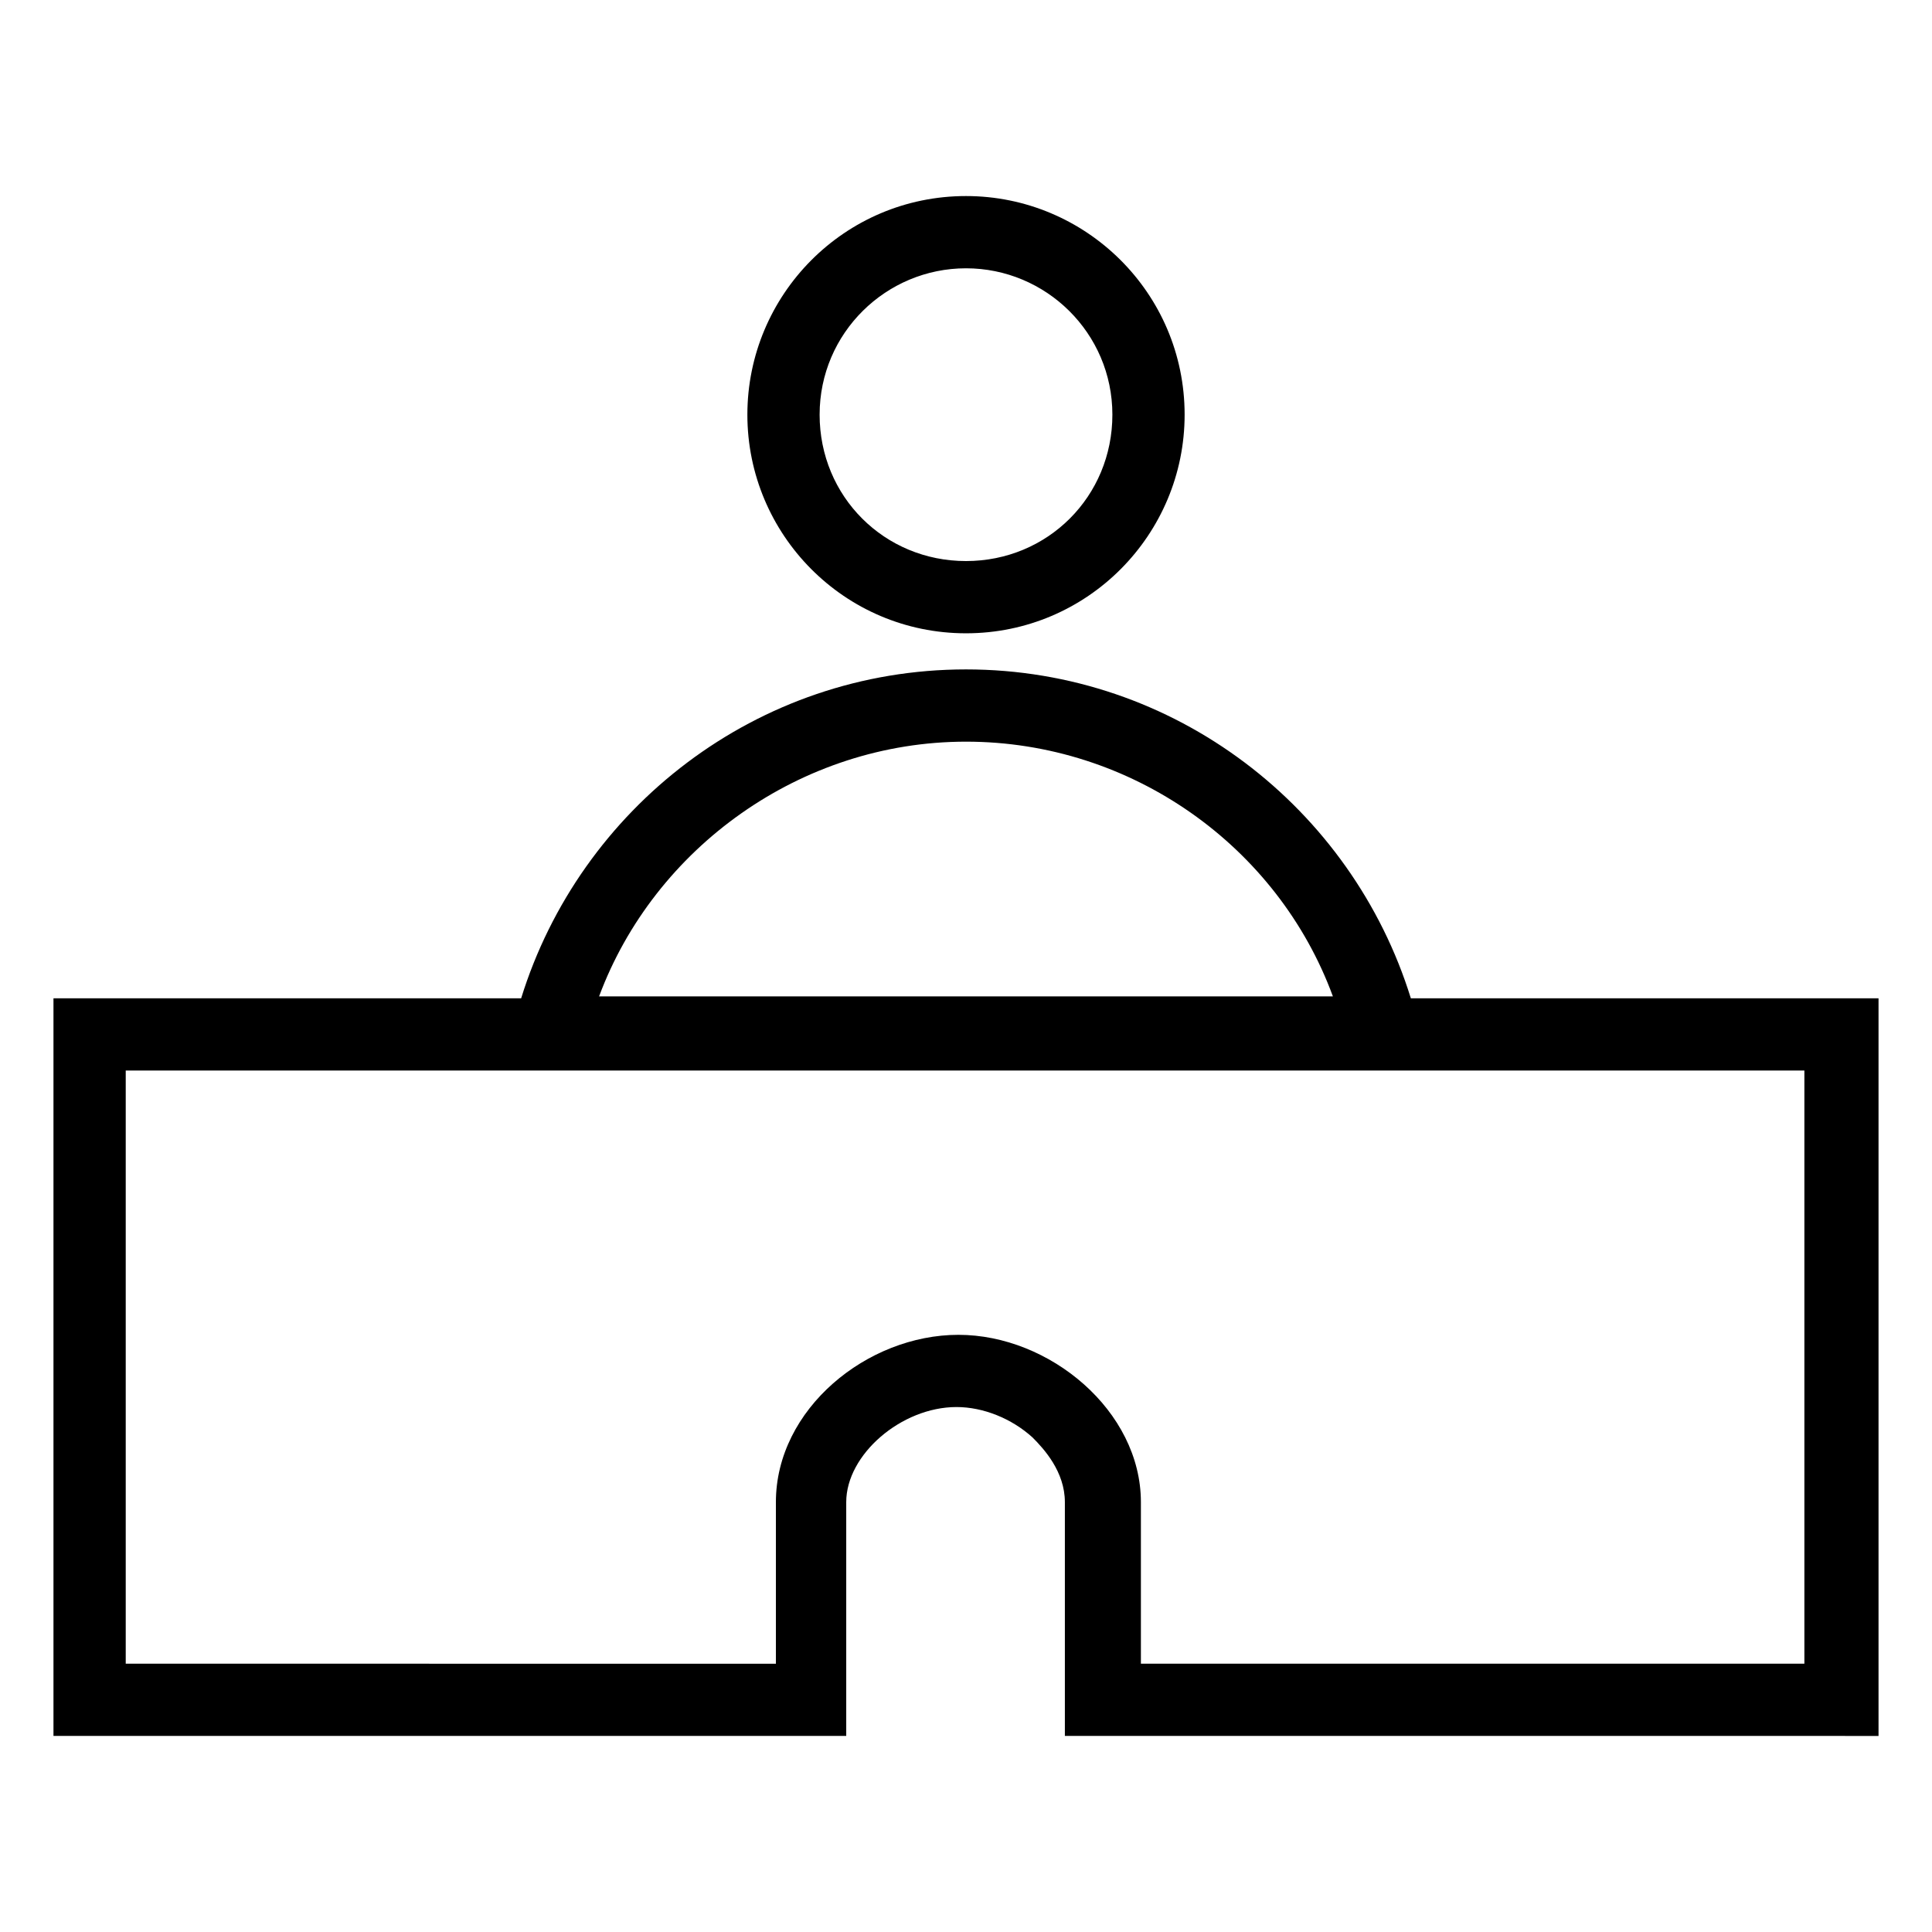
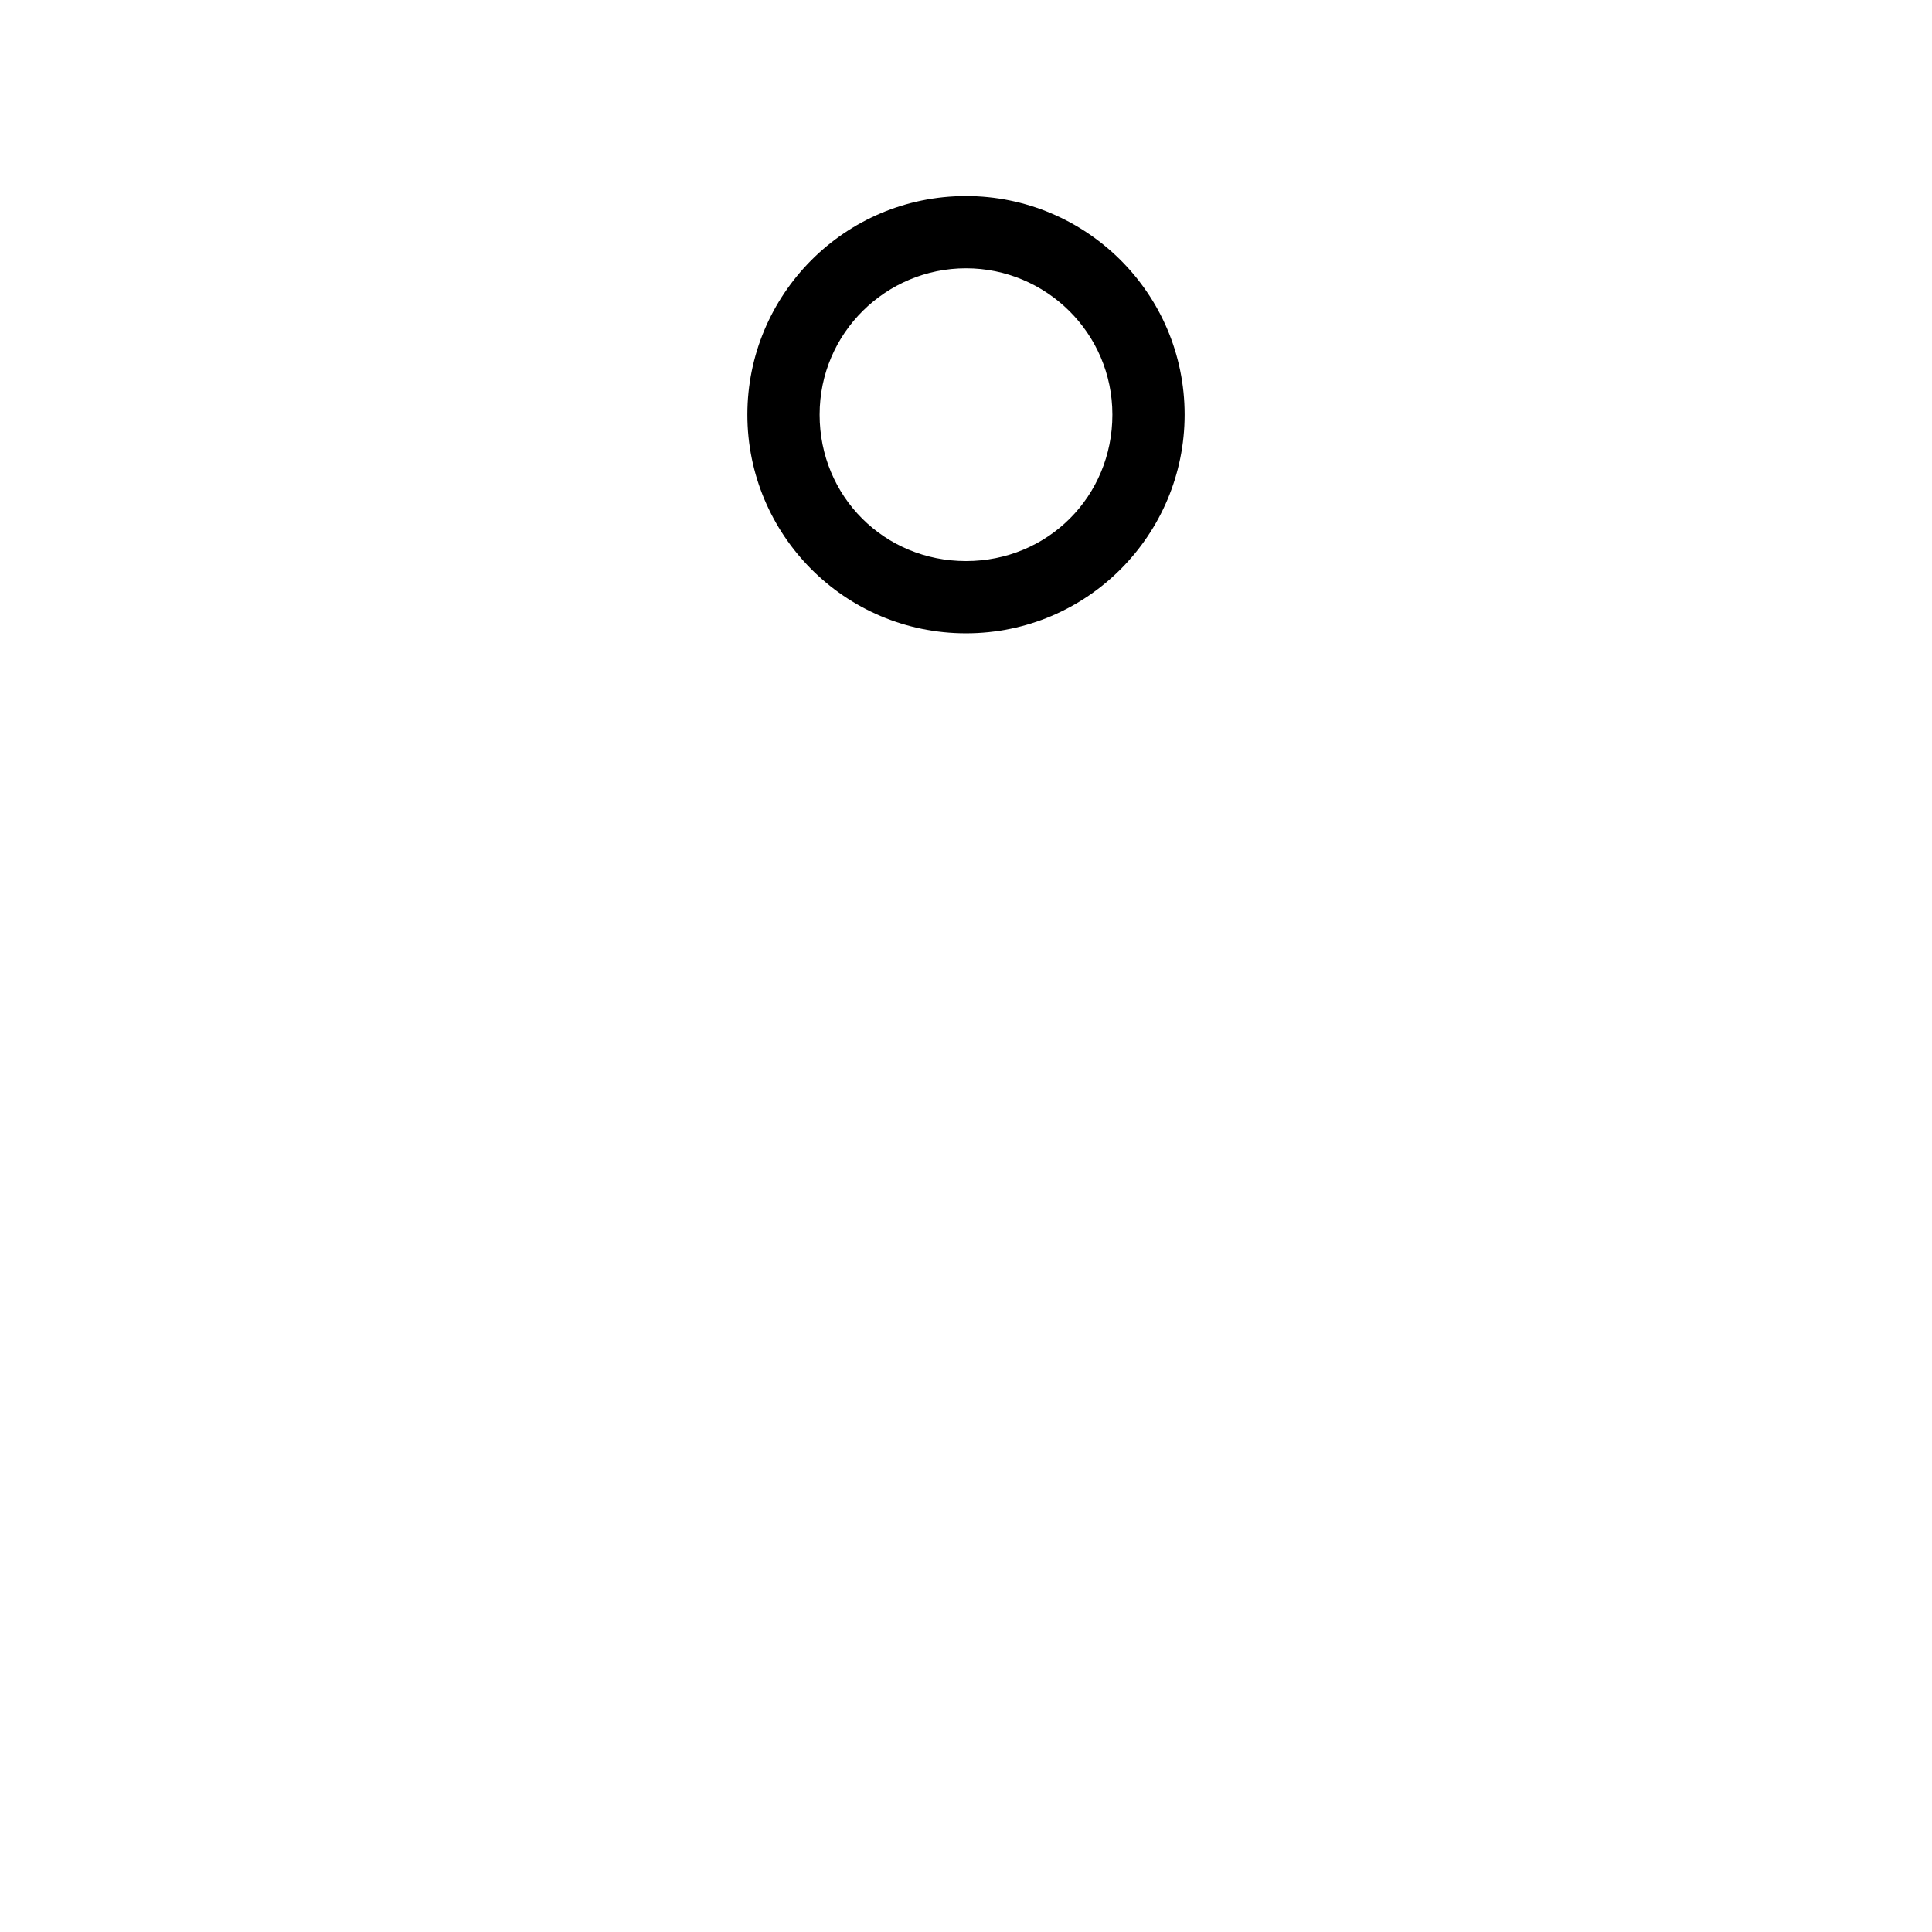
<svg xmlns="http://www.w3.org/2000/svg" fill="#000000" width="800px" height="800px" version="1.1" viewBox="144 144 512 512">
  <g>
    <path d="m400 311.83c32.242 0 57.938-26.199 57.938-57.938 0-32.242-26.199-57.938-57.938-57.938-32.242 0-57.938 26.199-57.938 57.938-0.004 31.738 25.691 57.938 57.938 57.938zm0-96.73c21.16 0 38.793 17.129 38.793 38.793 0 21.664-17.129 38.793-38.793 38.793s-38.793-17.129-38.793-38.793c0-21.664 17.633-38.793 38.793-38.793z" />
-     <path d="m622.68 408.56h-104.79c-15.617-50.379-62.473-87.16-117.89-87.16s-102.27 36.777-117.89 87.16h-123.94v195.48h210.09v-61.969c0-12.594 14.609-25.191 29.223-25.191 7.055 0 14.609 3.023 20.152 8.062 3.023 3.023 8.566 9.07 8.566 17.129v61.969h195.48l20.148 0.004v-195.48zm-222.68-68.012c43.832 0 82.625 27.711 97.234 67.512l-194.47-0.004c14.613-39.297 53.406-67.508 97.238-67.508zm222.68 244.35h-176.33v-42.824c0-12.09-6.047-23.176-15.113-31.234-9.07-8.062-21.16-13.098-33.25-13.098-24.184 0-48.367 19.648-48.367 44.336v42.824l-172.3-0.004v-157.19h444.86v157.19z" />
  </g>
</svg>